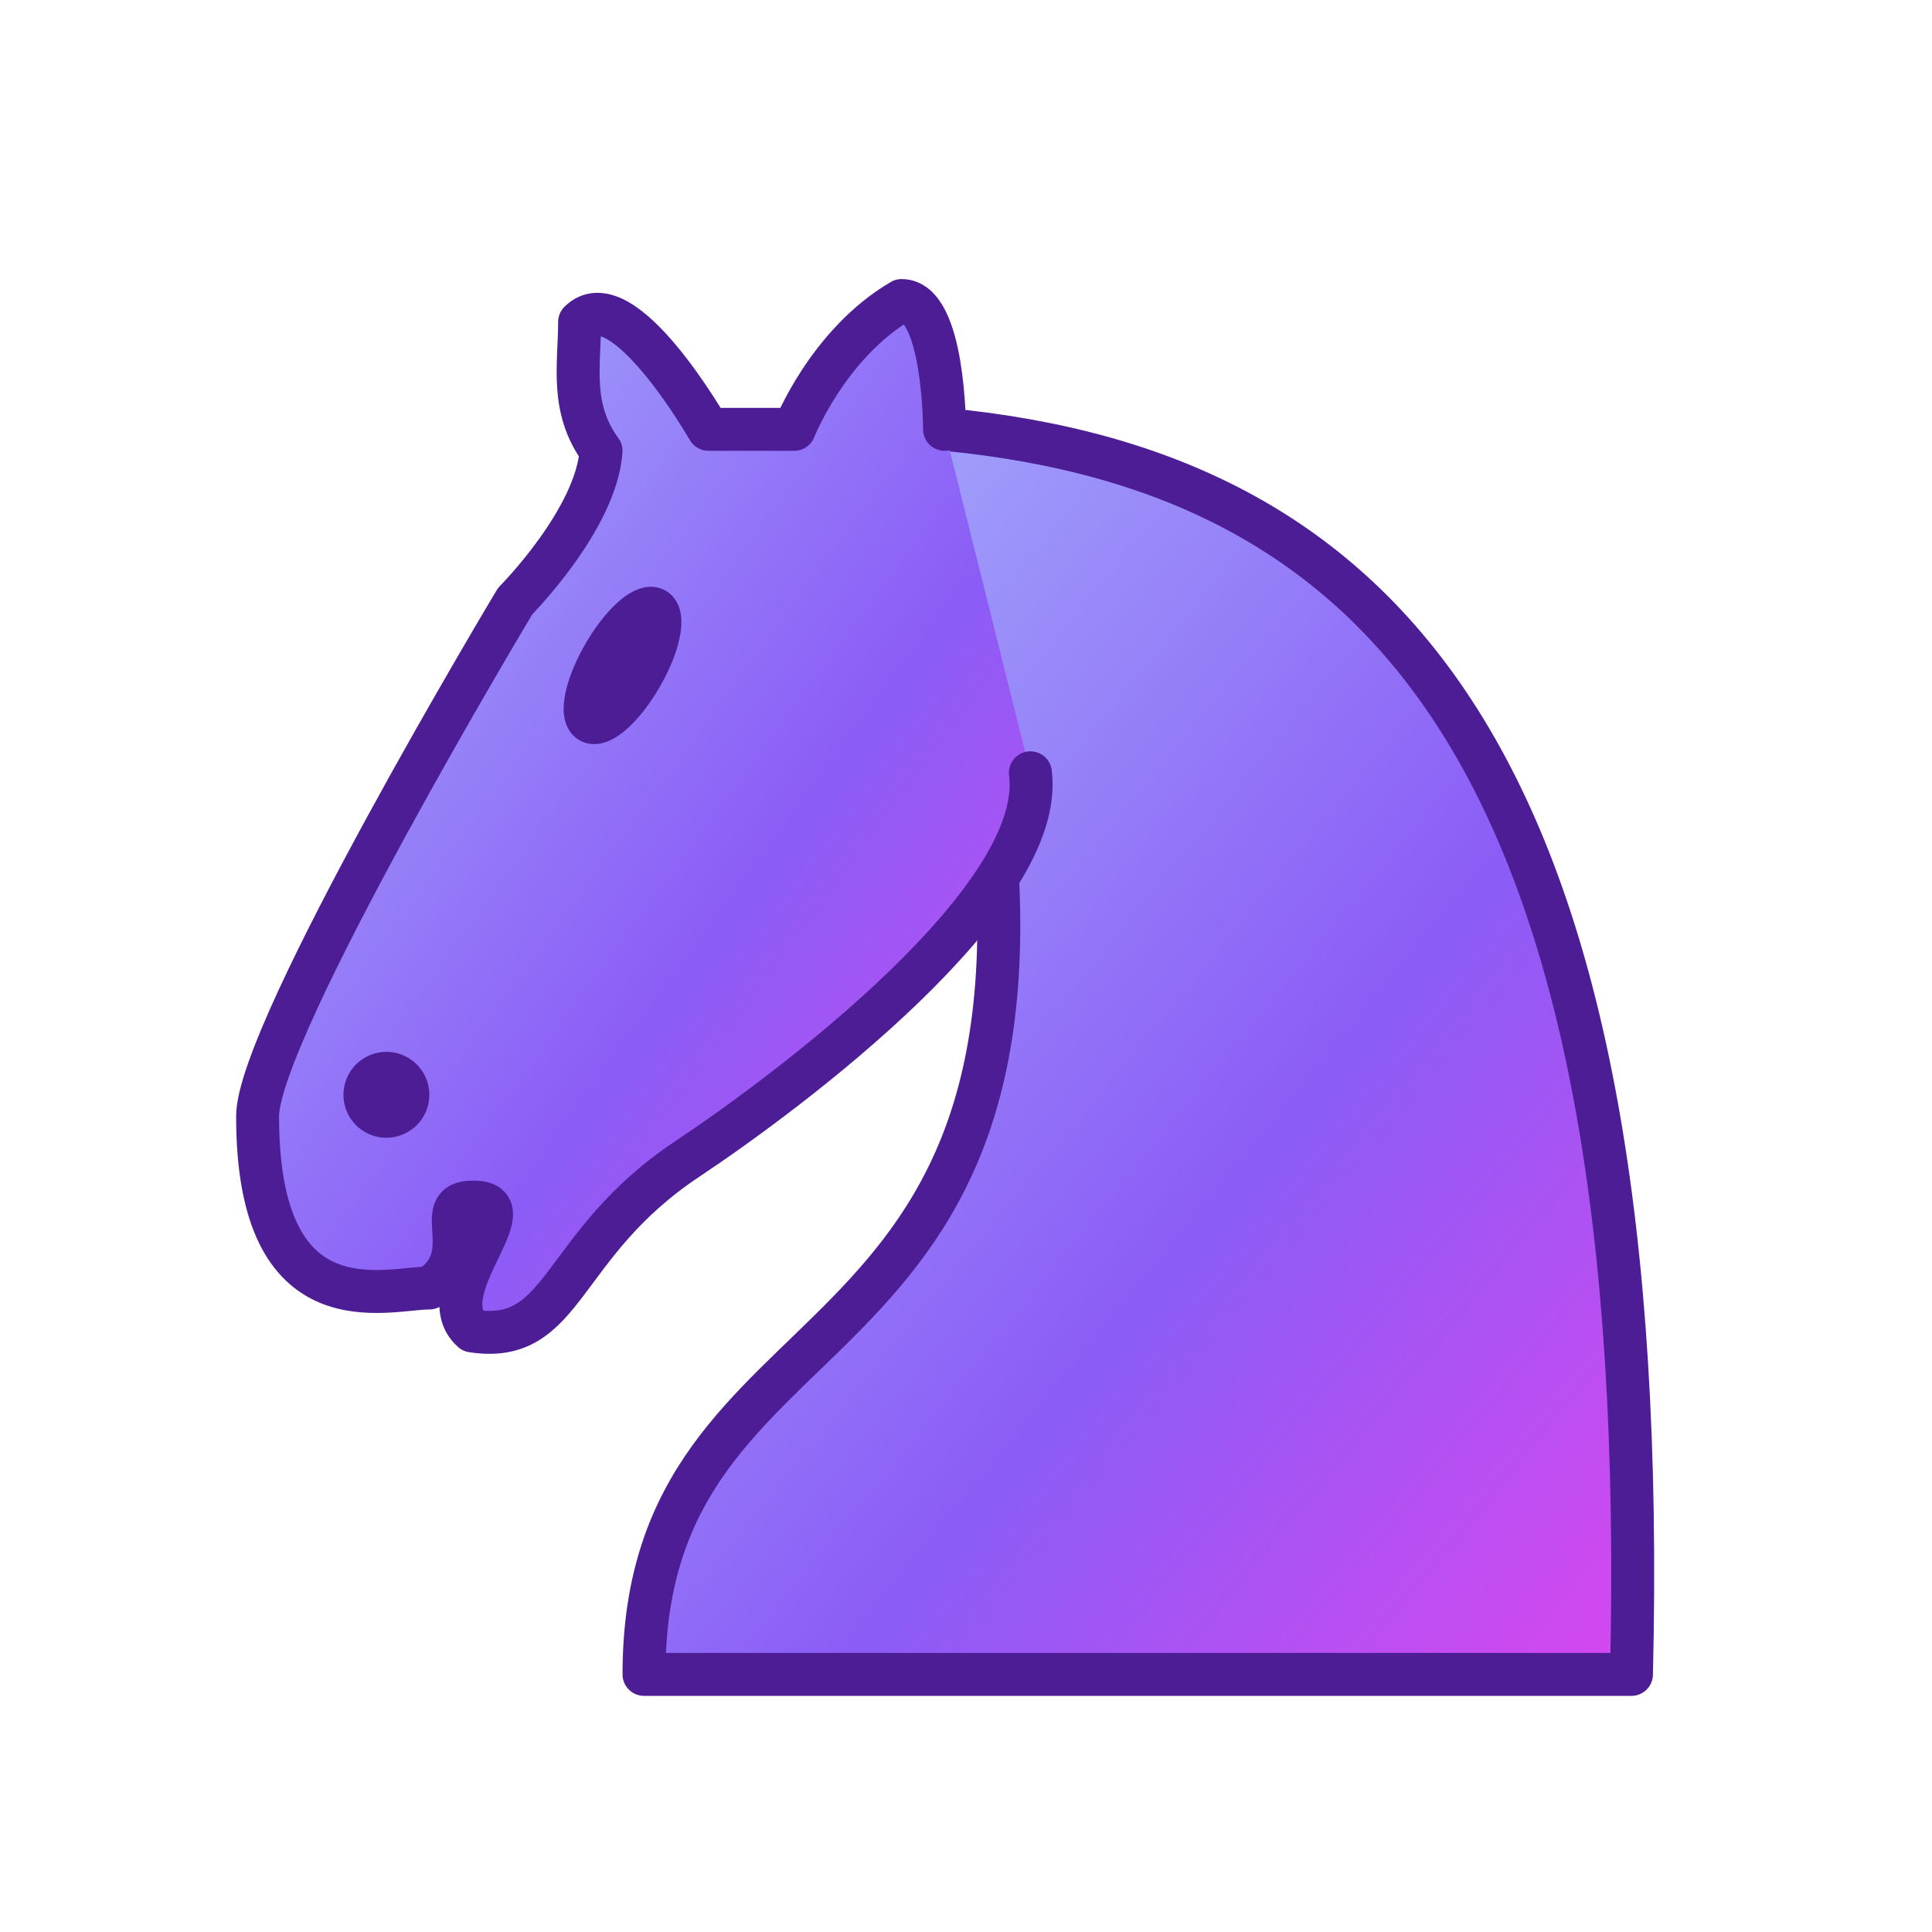
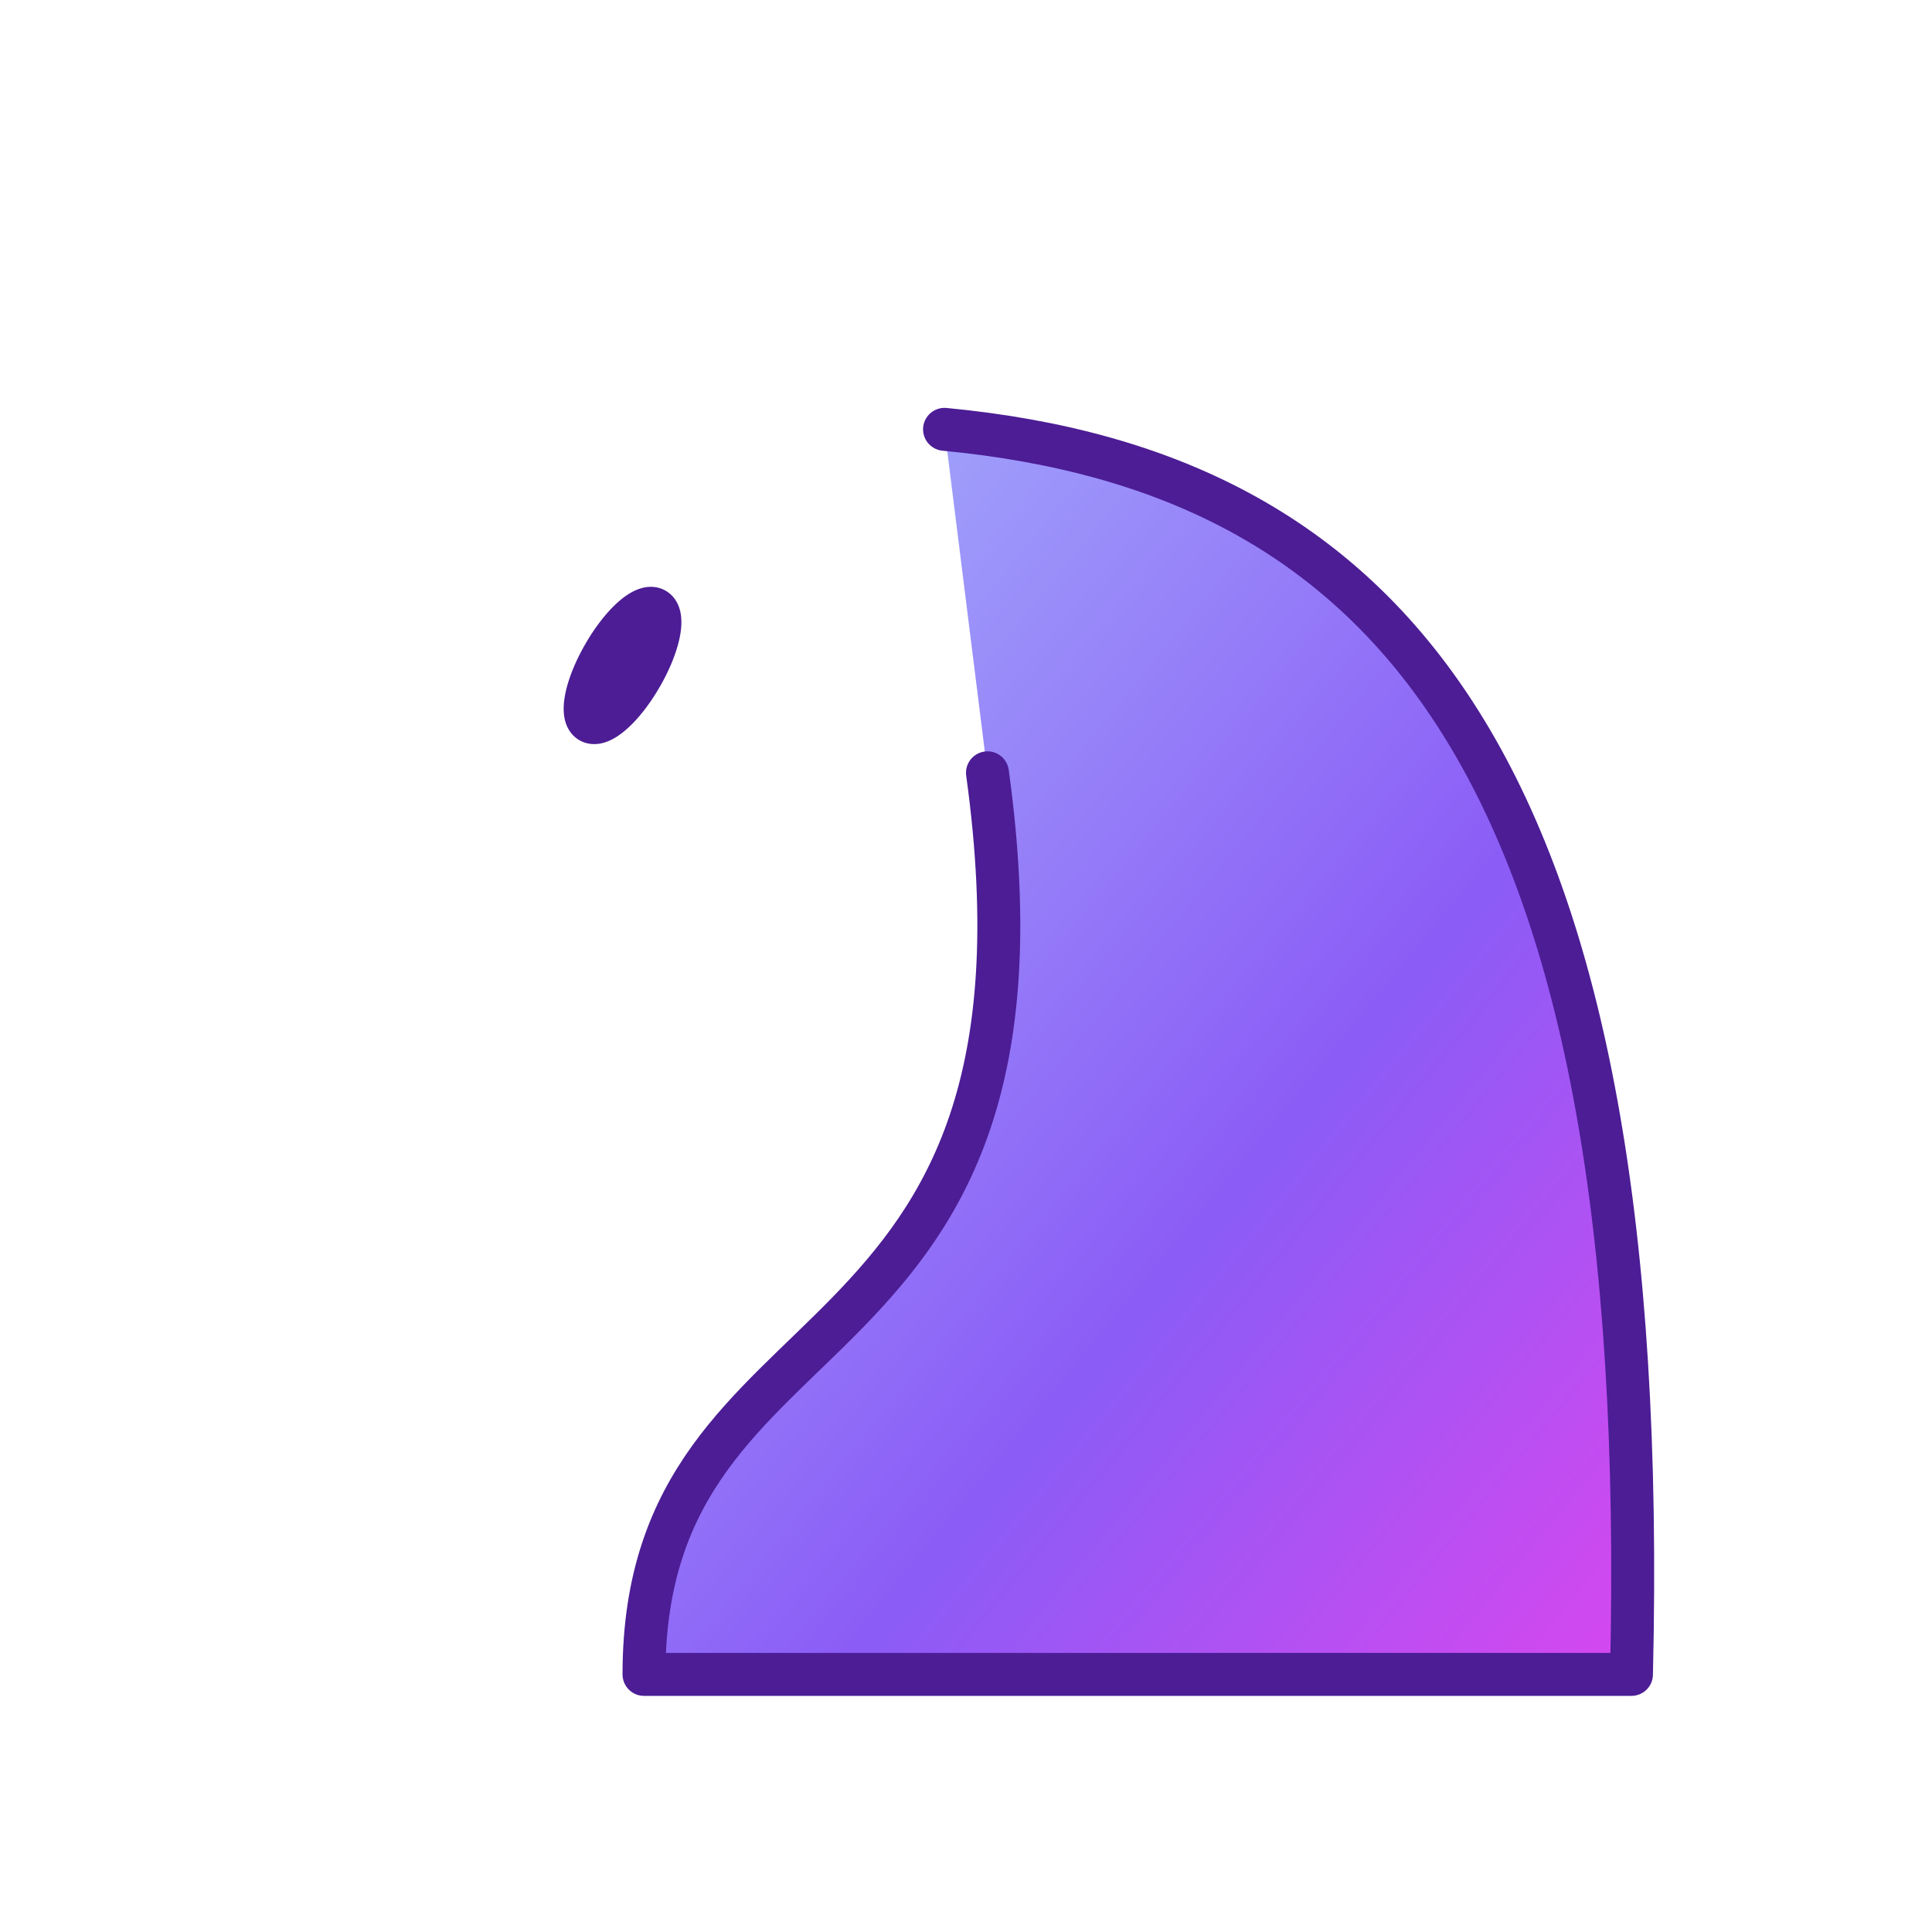
<svg xmlns="http://www.w3.org/2000/svg" width="45" height="45" viewBox="0 0 45 45">
  <defs>
    <linearGradient id="knightGradient" x1="0%" y1="0%" x2="100%" y2="100%">
      <stop offset="0%" stop-color="#a5b4fc" />
      <stop offset="60%" stop-color="#8b5cf6" />
      <stop offset="100%" stop-color="#d946ef" />
    </linearGradient>
  </defs>
  <g fill="url(#knightGradient)" stroke="#4c1d95" stroke-width="1" stroke-linecap="round" stroke-linejoin="round">
    <path d="M22 10c10.5 1 16.5 8 16 29H15c0-9 10-6.5 8-21" />
-     <path d="M24 18c.38 2.91-5.55 7.37-8 9-3 2-2.82 4.34-5 4-1.042-.94 1.41-3.04 0-3-1 0 .19 1.23-1 2-1 0-4.003 1-4-4 0-2 6-12 6-12s1.89-1.9 2-3.5c-.73-.994-.5-2-.5-3 1-1 3 2.5 3 2.5h2s.78-1.992 2.5-3c1 0 1 3 1 3" />
-     <path d="M9.5 25.5a.5.5 0 1 1-1 0 .5.5 0 1 1 1 0z" />
    <path d="M14.933 15.75a.5 1.5 30 1 1-.866-.5.5 1.5 30 1 1 .866.5z" />
  </g>
</svg>